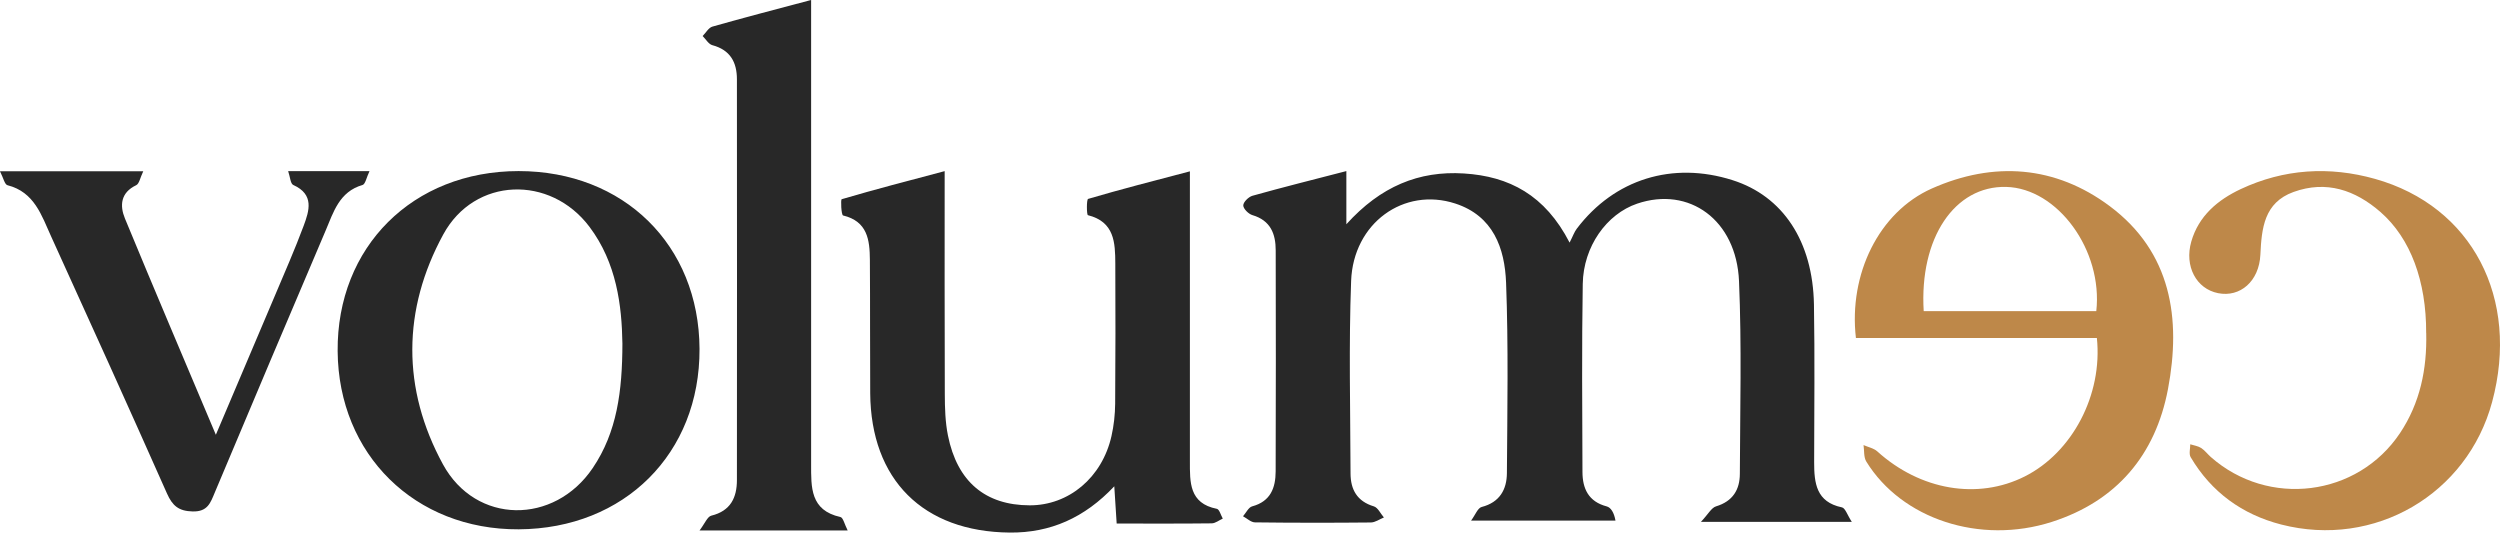
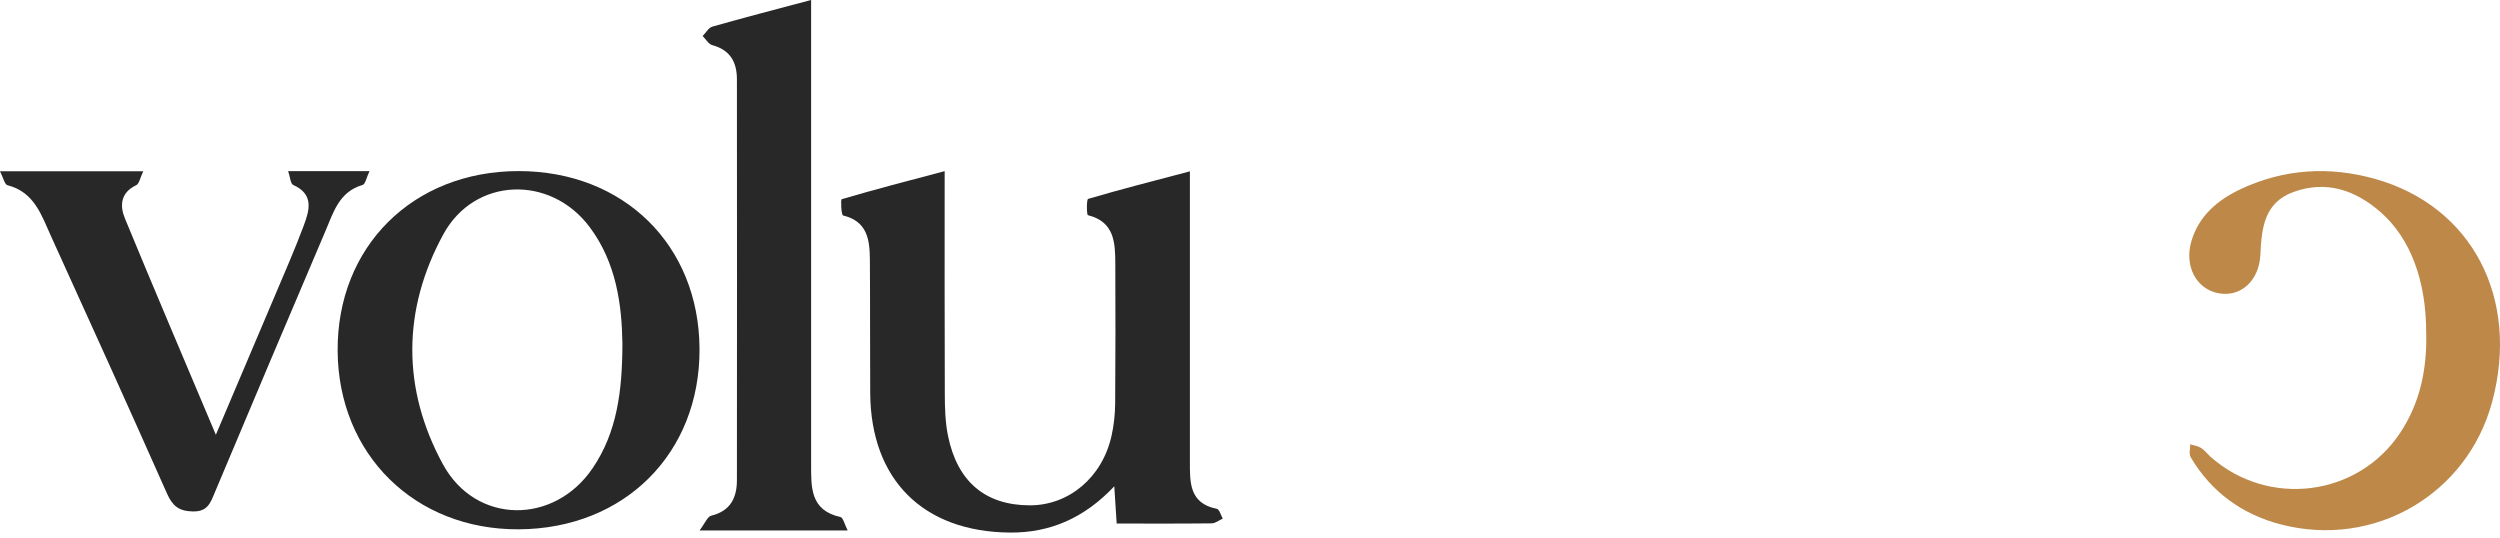
<svg xmlns="http://www.w3.org/2000/svg" width="451" height="97" viewBox="0 0 451 97" fill="none">
-   <path d="M242.883 30.872V40.456C249.068 33.614 255.972 30.784 264.084 31.293C272.257 31.801 278.731 35.182 283.155 43.767C283.751 42.611 283.996 41.849 284.461 41.244C291.232 32.318 301.727 29.059 312.555 32.502C321.614 35.375 327.045 43.505 327.238 54.963C327.396 64.433 327.29 73.912 327.273 83.382C327.273 87.14 327.632 90.566 332.284 91.529C332.888 91.652 333.265 92.922 334.062 94.14H306.852C308.166 92.747 308.736 91.6 309.577 91.345C312.599 90.434 313.861 88.341 313.869 85.467C313.913 73.886 314.211 62.296 313.72 50.732C313.256 39.685 304.732 33.544 295.332 36.742C289.848 38.608 285.643 44.459 285.529 51.205C285.345 62.515 285.433 73.833 285.477 85.152C285.486 88.148 286.563 90.496 289.848 91.354C290.61 91.556 291.18 92.484 291.434 93.921H265.38C266.142 92.896 266.58 91.643 267.29 91.459C270.558 90.618 271.828 88.297 271.845 85.336C271.924 73.895 272.126 62.436 271.697 51.004C271.46 44.775 269.393 38.949 262.524 36.715C253.265 33.702 244.136 40.228 243.742 50.679C243.313 62.243 243.602 73.833 243.637 85.415C243.646 88.297 244.802 90.434 247.833 91.345C248.578 91.564 249.051 92.659 249.655 93.352C248.876 93.667 248.096 94.245 247.307 94.254C240.334 94.324 233.361 94.324 226.388 94.236C225.669 94.228 224.96 93.518 224.241 93.133C224.784 92.519 225.231 91.521 225.897 91.345C229.217 90.452 230.119 87.999 230.128 85.038C230.172 71.748 230.172 58.459 230.137 45.169C230.137 42.199 229.217 39.773 225.941 38.809C225.231 38.608 224.285 37.653 224.285 37.057C224.285 36.453 225.249 35.506 225.949 35.314C231.363 33.798 236.821 32.431 242.883 30.863" fill="#282828" />
  <path d="M214.657 30.898V35.813C214.657 51.608 214.649 67.403 214.657 83.207C214.657 86.965 214.5 90.802 219.519 91.792C219.975 91.88 220.238 92.94 220.588 93.553C219.922 93.851 219.265 94.403 218.6 94.412C212.967 94.482 207.334 94.447 201.447 94.447C201.306 92.213 201.184 90.32 201.017 87.727C195.647 93.422 189.489 96.137 182.174 96.076C166.536 95.936 157.101 86.553 156.987 70.942C156.935 62.909 156.987 54.885 156.926 46.851C156.9 43.286 156.497 39.93 152.09 38.87C151.766 38.791 151.635 35.997 151.845 35.936C157.828 34.175 163.864 32.607 170.417 30.872C170.417 44.854 170.391 57.994 170.443 71.135C170.452 73.623 170.522 76.155 171.013 78.582C172.686 86.904 177.767 91.144 185.757 91.162C192.809 91.179 198.827 86.142 200.509 78.678C200.939 76.768 201.158 74.779 201.175 72.826C201.245 64.398 201.236 55.98 201.201 47.552C201.184 43.767 201.052 40.018 196.26 38.818C196.024 38.757 195.998 35.971 196.295 35.883C202.182 34.148 208.131 32.624 214.666 30.907" fill="#282828" />
  <path d="M93.579 95.489C74.867 95.585 61.06 82.016 60.911 63.356C60.754 44.521 74.473 30.872 93.553 30.863C112.519 30.863 126.107 44.214 126.194 62.935C126.282 81.788 112.659 95.384 93.579 95.489ZM112.283 61.989C112.178 55.112 111.24 47.438 106.343 40.92C99.265 31.512 85.616 31.932 79.974 42.278C72.563 55.866 72.493 70.163 79.904 83.759C85.844 94.657 99.983 94.718 106.93 84.433C111.31 77.96 112.265 70.566 112.283 61.989Z" fill="#282828" />
-   <path d="M348.499 34.008C359.652 29.05 370.786 29.864 380.598 37.188C391.715 45.493 393.511 57.477 391.102 70.198C388.85 82.077 381.842 90.399 370.155 94.149C357.181 98.31 343.059 93.623 336.682 83.268C336.191 82.471 336.331 81.288 336.182 80.29C337.023 80.666 338.022 80.85 338.67 81.437C346.415 88.437 356.796 90.224 365.285 85.94C373.826 81.63 379.345 71.24 378.276 60.973H334.807C333.475 49.444 338.968 38.248 348.499 34.008ZM378.171 56.128C379.389 45.143 371.18 33.947 361.912 33.719C352.634 33.491 346.231 42.909 347.036 56.128H378.171Z" fill="#BE8849" />
  <path d="M146.326 0.026V5.099C146.326 31.301 146.343 57.504 146.326 83.697C146.326 87.911 146.151 92.064 151.617 93.272C152.108 93.378 152.353 94.595 152.922 95.699H126.194C127.167 94.42 127.613 93.202 128.314 93.027C131.801 92.177 132.94 89.768 132.94 86.588C132.966 62.497 132.957 38.397 132.94 14.306C132.94 11.222 131.731 9.006 128.498 8.147C127.824 7.963 127.333 7.07 126.755 6.5C127.342 5.913 127.824 5.002 128.516 4.801C134.175 3.189 139.869 1.717 146.317 0" fill="#282828" />
  <path d="M437.69 60.088C437.847 66.544 436.595 72.677 432.977 78.108C425.302 89.628 409.21 91.617 398.811 82.427C398.224 81.902 397.733 81.236 397.085 80.815C396.516 80.456 395.789 80.36 395.123 80.15C395.123 80.929 394.851 81.893 395.193 82.471C398.925 88.787 404.505 92.817 411.522 94.622C428.377 98.958 445.092 89.173 449.578 72.519C454.615 53.807 445.968 37.206 428.465 32.274C420.213 29.952 412.022 30.46 404.225 34.113C400.09 36.058 396.647 38.932 395.307 43.583C394.036 48.025 396.209 52.107 400.142 52.887C404.12 53.684 407.545 50.749 407.773 45.949C408.001 41.157 408.439 36.557 413.756 34.63C419.687 32.493 424.891 34.289 429.437 38.248C434.869 42.988 437.716 50.732 437.681 60.071" fill="#BE8849" />
  <path d="M0.009 30.898H25.843C25.283 32.055 25.125 33.15 24.564 33.413C21.735 34.762 21.586 37.109 22.541 39.422C27.797 52.16 33.211 64.836 38.94 78.433C42.725 69.532 46.133 61.516 49.523 53.5C51.31 49.26 53.176 45.047 54.779 40.736C55.795 38.003 56.724 35.086 52.904 33.369C52.388 33.141 52.335 31.88 51.984 30.872H66.658C66.115 32.002 65.914 33.22 65.406 33.369C61.2 34.578 60.149 38.292 58.73 41.63C52.02 57.346 45.379 73.089 38.748 88.849C37.968 90.706 37.468 92.335 34.753 92.265C32.221 92.204 31.108 91.232 30.127 89.033C23.241 73.535 16.251 58.073 9.216 42.637C7.499 38.862 6.202 34.639 1.349 33.413C0.832 33.281 0.596 32.063 0 30.907" fill="#282828" />
</svg>